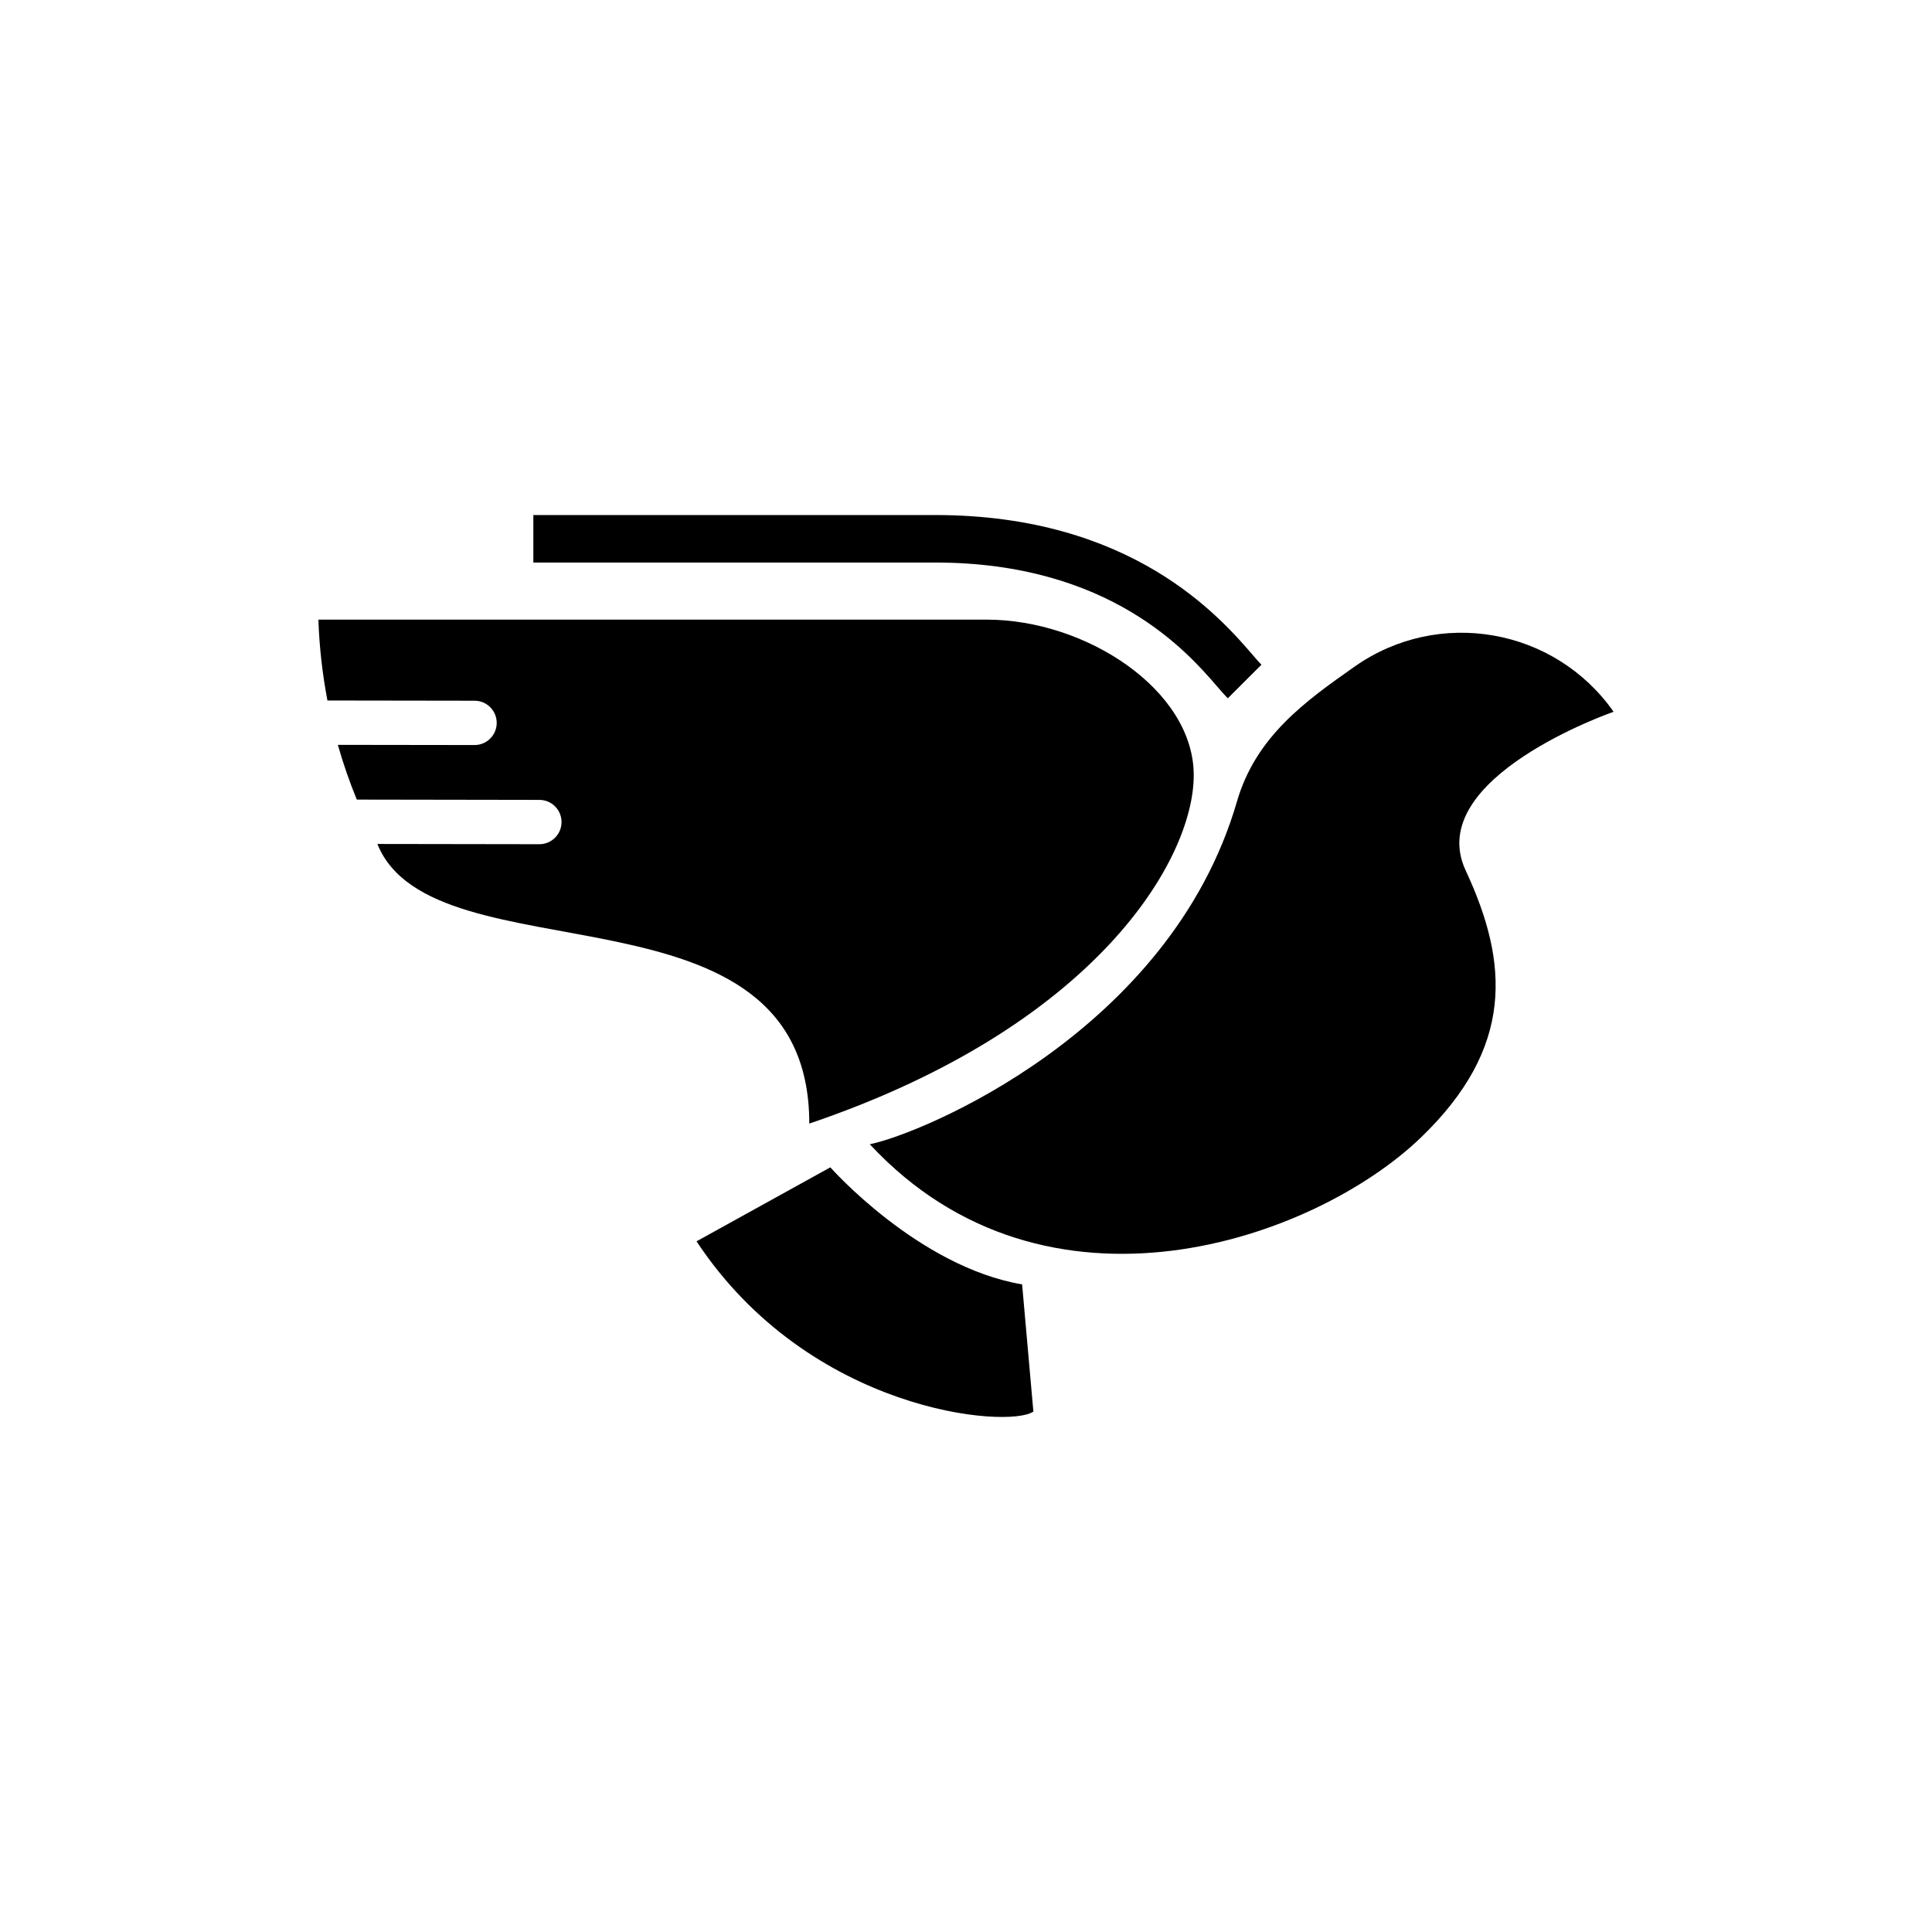
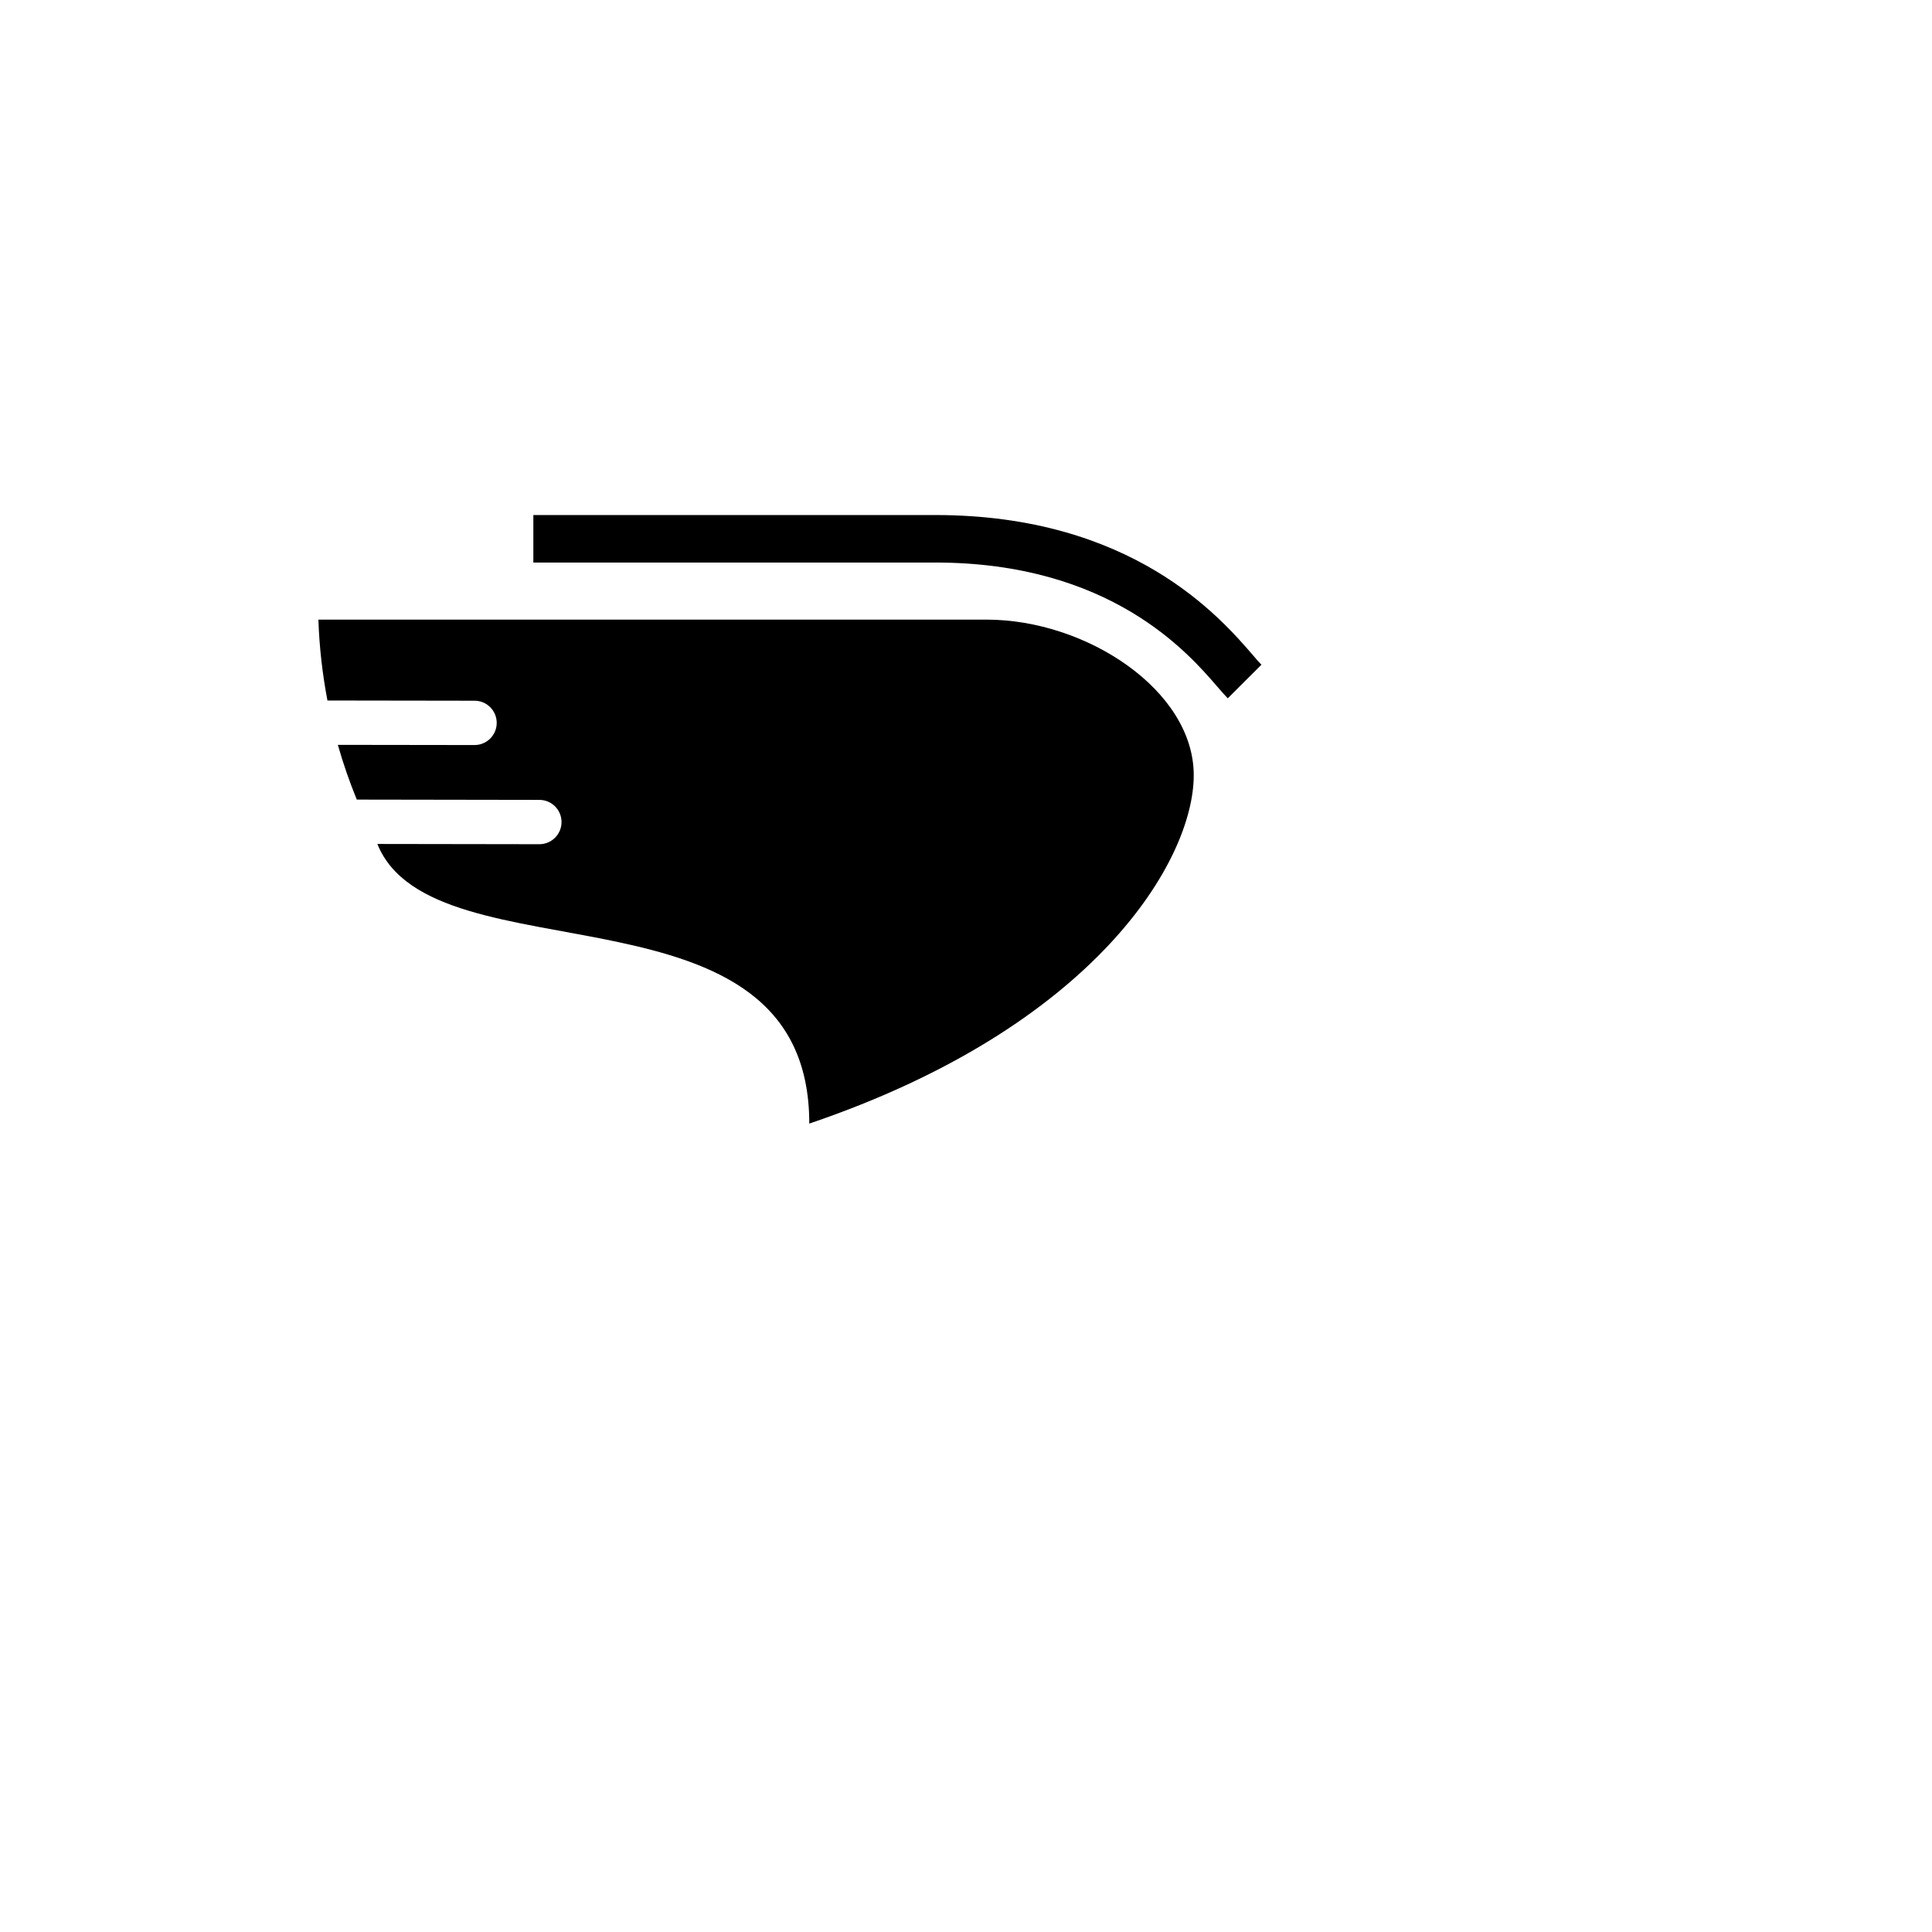
<svg xmlns="http://www.w3.org/2000/svg" version="1.1" x="0px" y="0px" viewBox="0 0 100 100" enable-background="new 0 0 100 100" xml:space="preserve">
  <g transform="translate(12.5, 12.5) scale(0.75)">
-     <path fill="#000000" d="M53.873,71.974l0.777,8.776c-1.695,1.191-15.421,0.087-23.247-11.749l9.234-5.106C40.638,63.895,46.69,70.749,53.873,71.974z" />
    <path fill="#000000" d="M39.185,60.875c19.737-6.686,26.532-18.169,26.532-24.042c0-5.873-7.426-10.737-14.289-10.737H5.307C5.37,28,5.587,29.863,5.931,31.677l10.154,0.015c0.845,0,1.529,0.686,1.528,1.53c0,0.845-0.686,1.529-1.529,1.529c0,0-0.001,0-0.002,0l-9.432-0.013c0.365,1.292,0.806,2.552,1.307,3.778l12.601,0.02c0.845,0,1.529,0.686,1.529,1.531c-0.001,0.844-0.687,1.528-1.53,1.528c-0.001,0-0.002,0-0.002,0L9.377,41.578C13.221,51.14,39.185,43.486,39.185,60.875z" />
-     <path fill="#000000" d="M94.693,32.455c-4.07-5.795-12.07-7.194-17.863-3.125c-3.395,2.385-6.826,4.822-8.131,9.32c-4.605,15.871-21.786,22.937-25.338,23.652c12.209,13.135,30.672,6.606,38.016-0.448c6.467-6.213,6.096-12.043,3.109-18.441C81.502,37.018,94.693,32.455,94.693,32.455z" />
    <path fill="#000000" d="M68.066,31.526c-0.186-0.187-0.424-0.459-0.721-0.803c-2.02-2.343-7.385-8.568-19.479-8.568H20.141v-3.278h27.727c13.596,0,19.674,7.051,21.963,9.706c0.227,0.266,0.41,0.481,0.557,0.625L68.066,31.526z" />
  </g>
</svg>